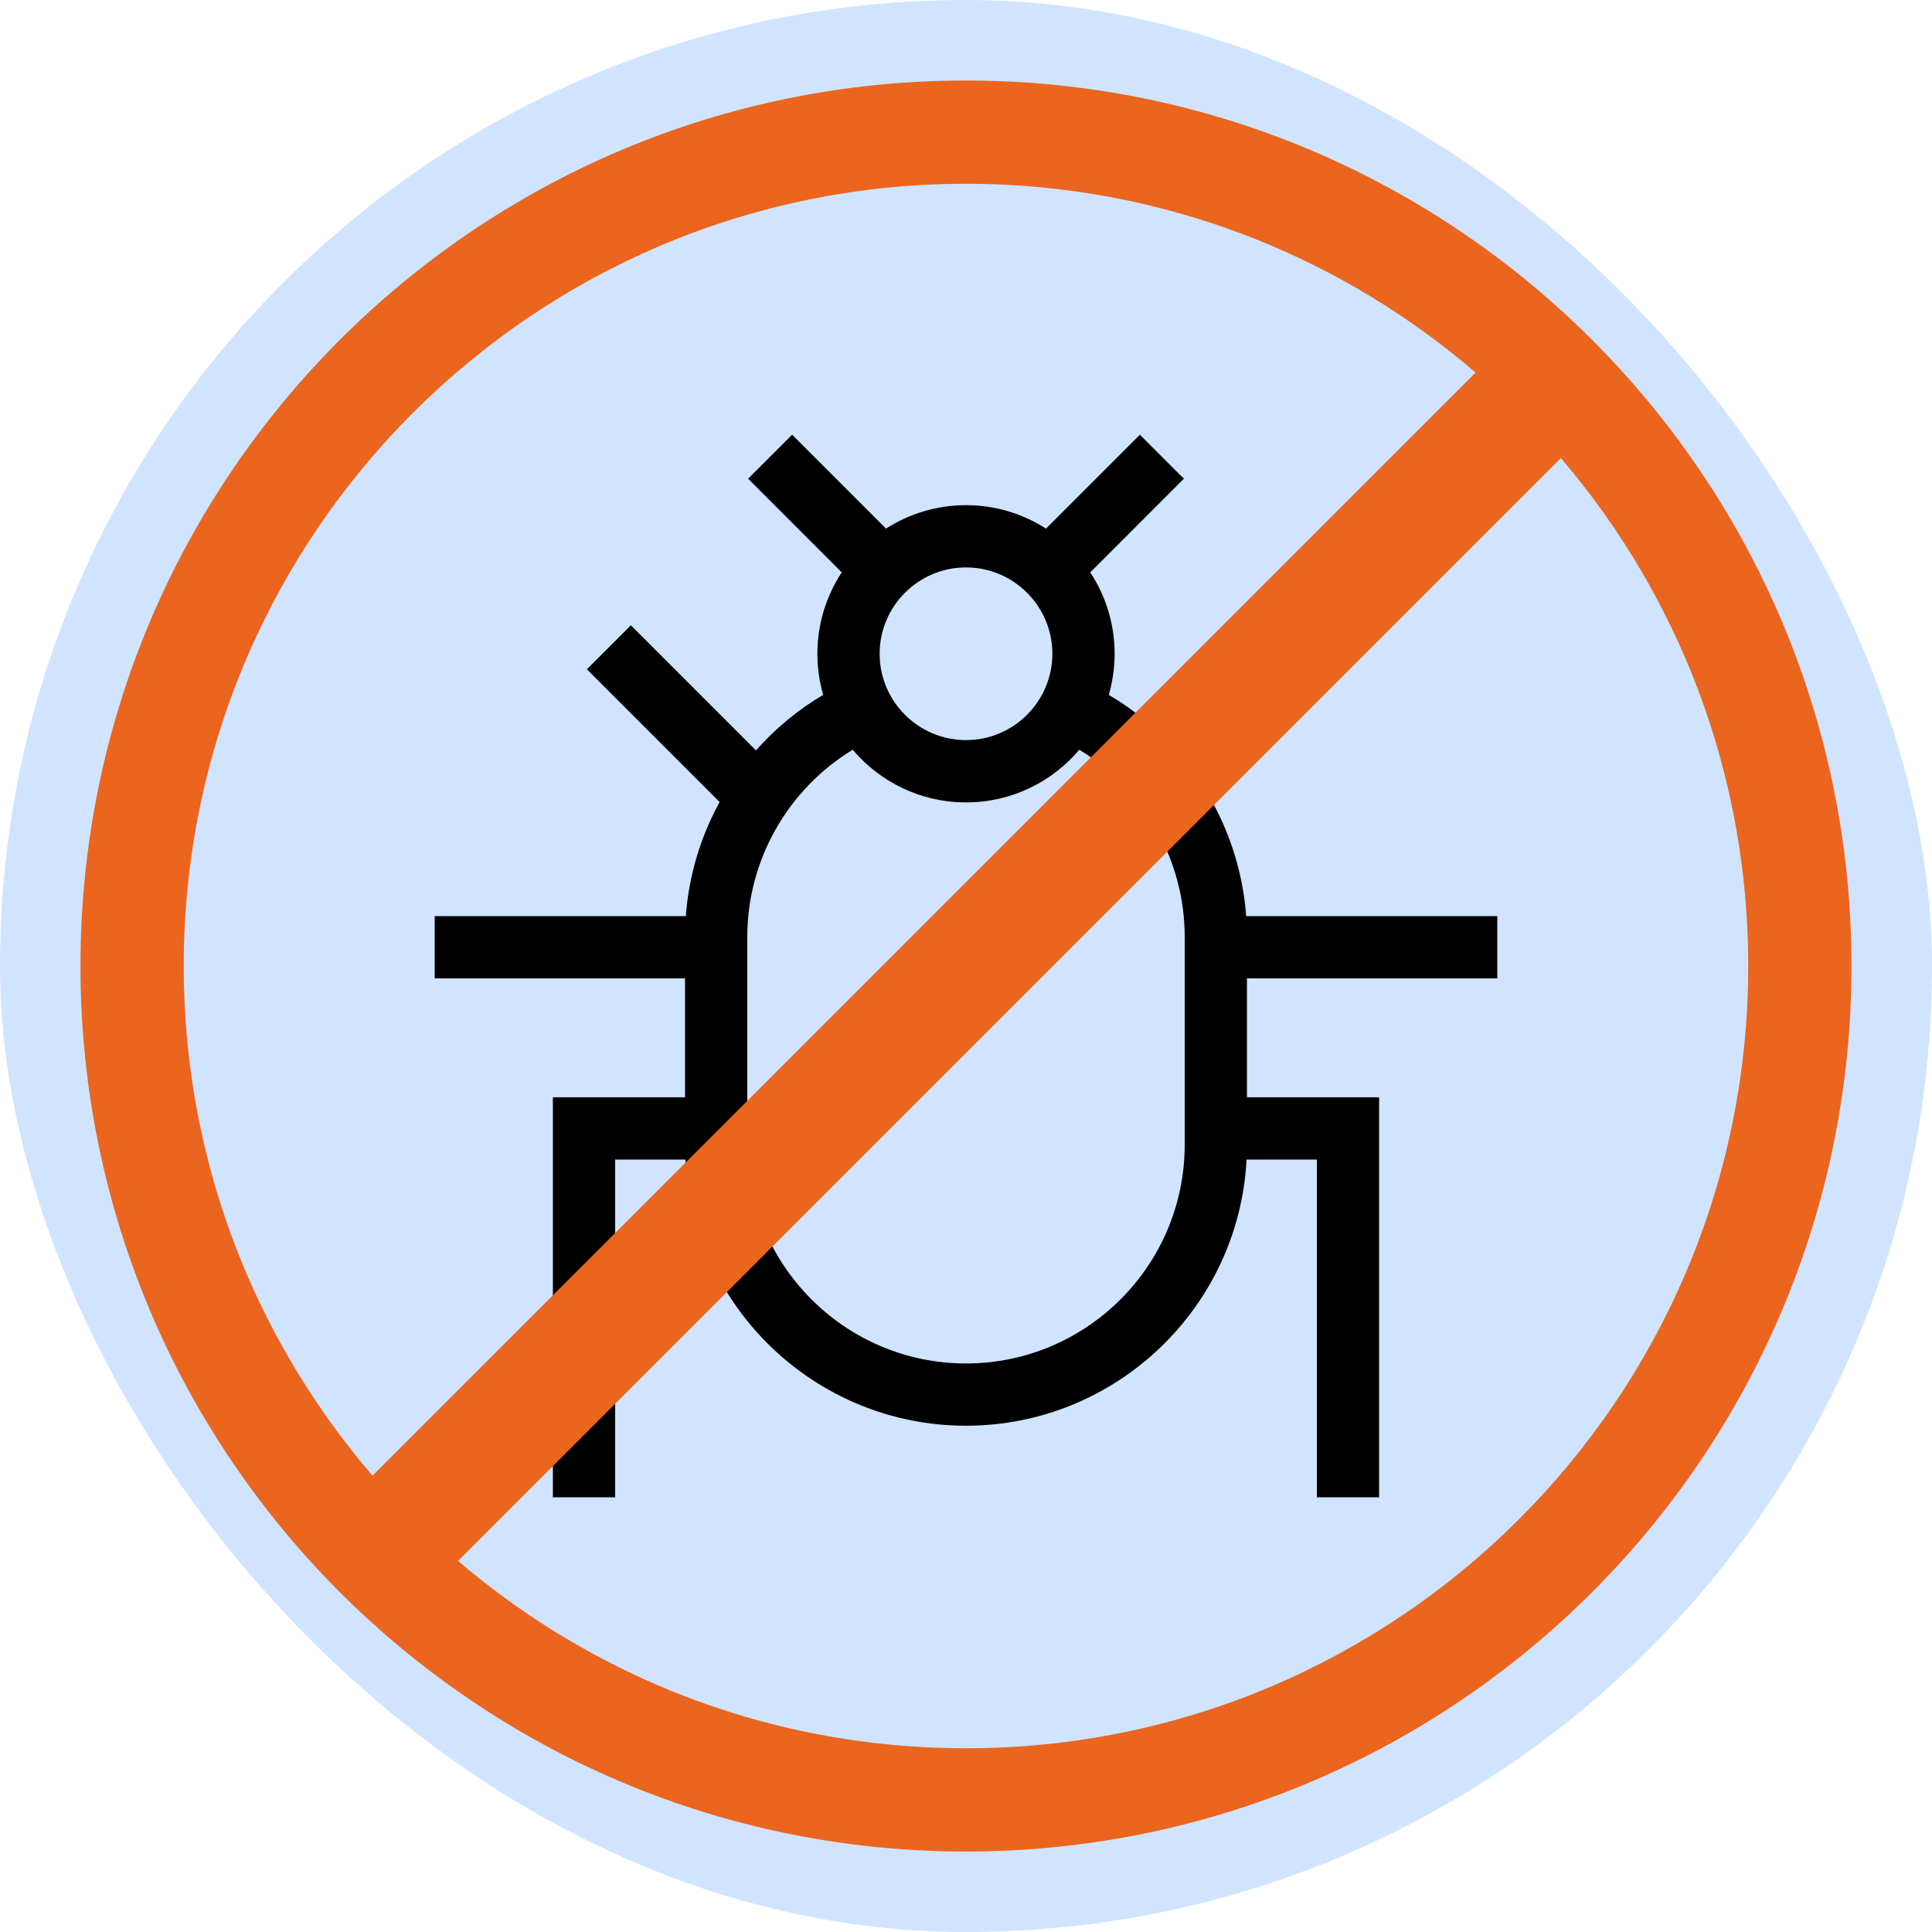
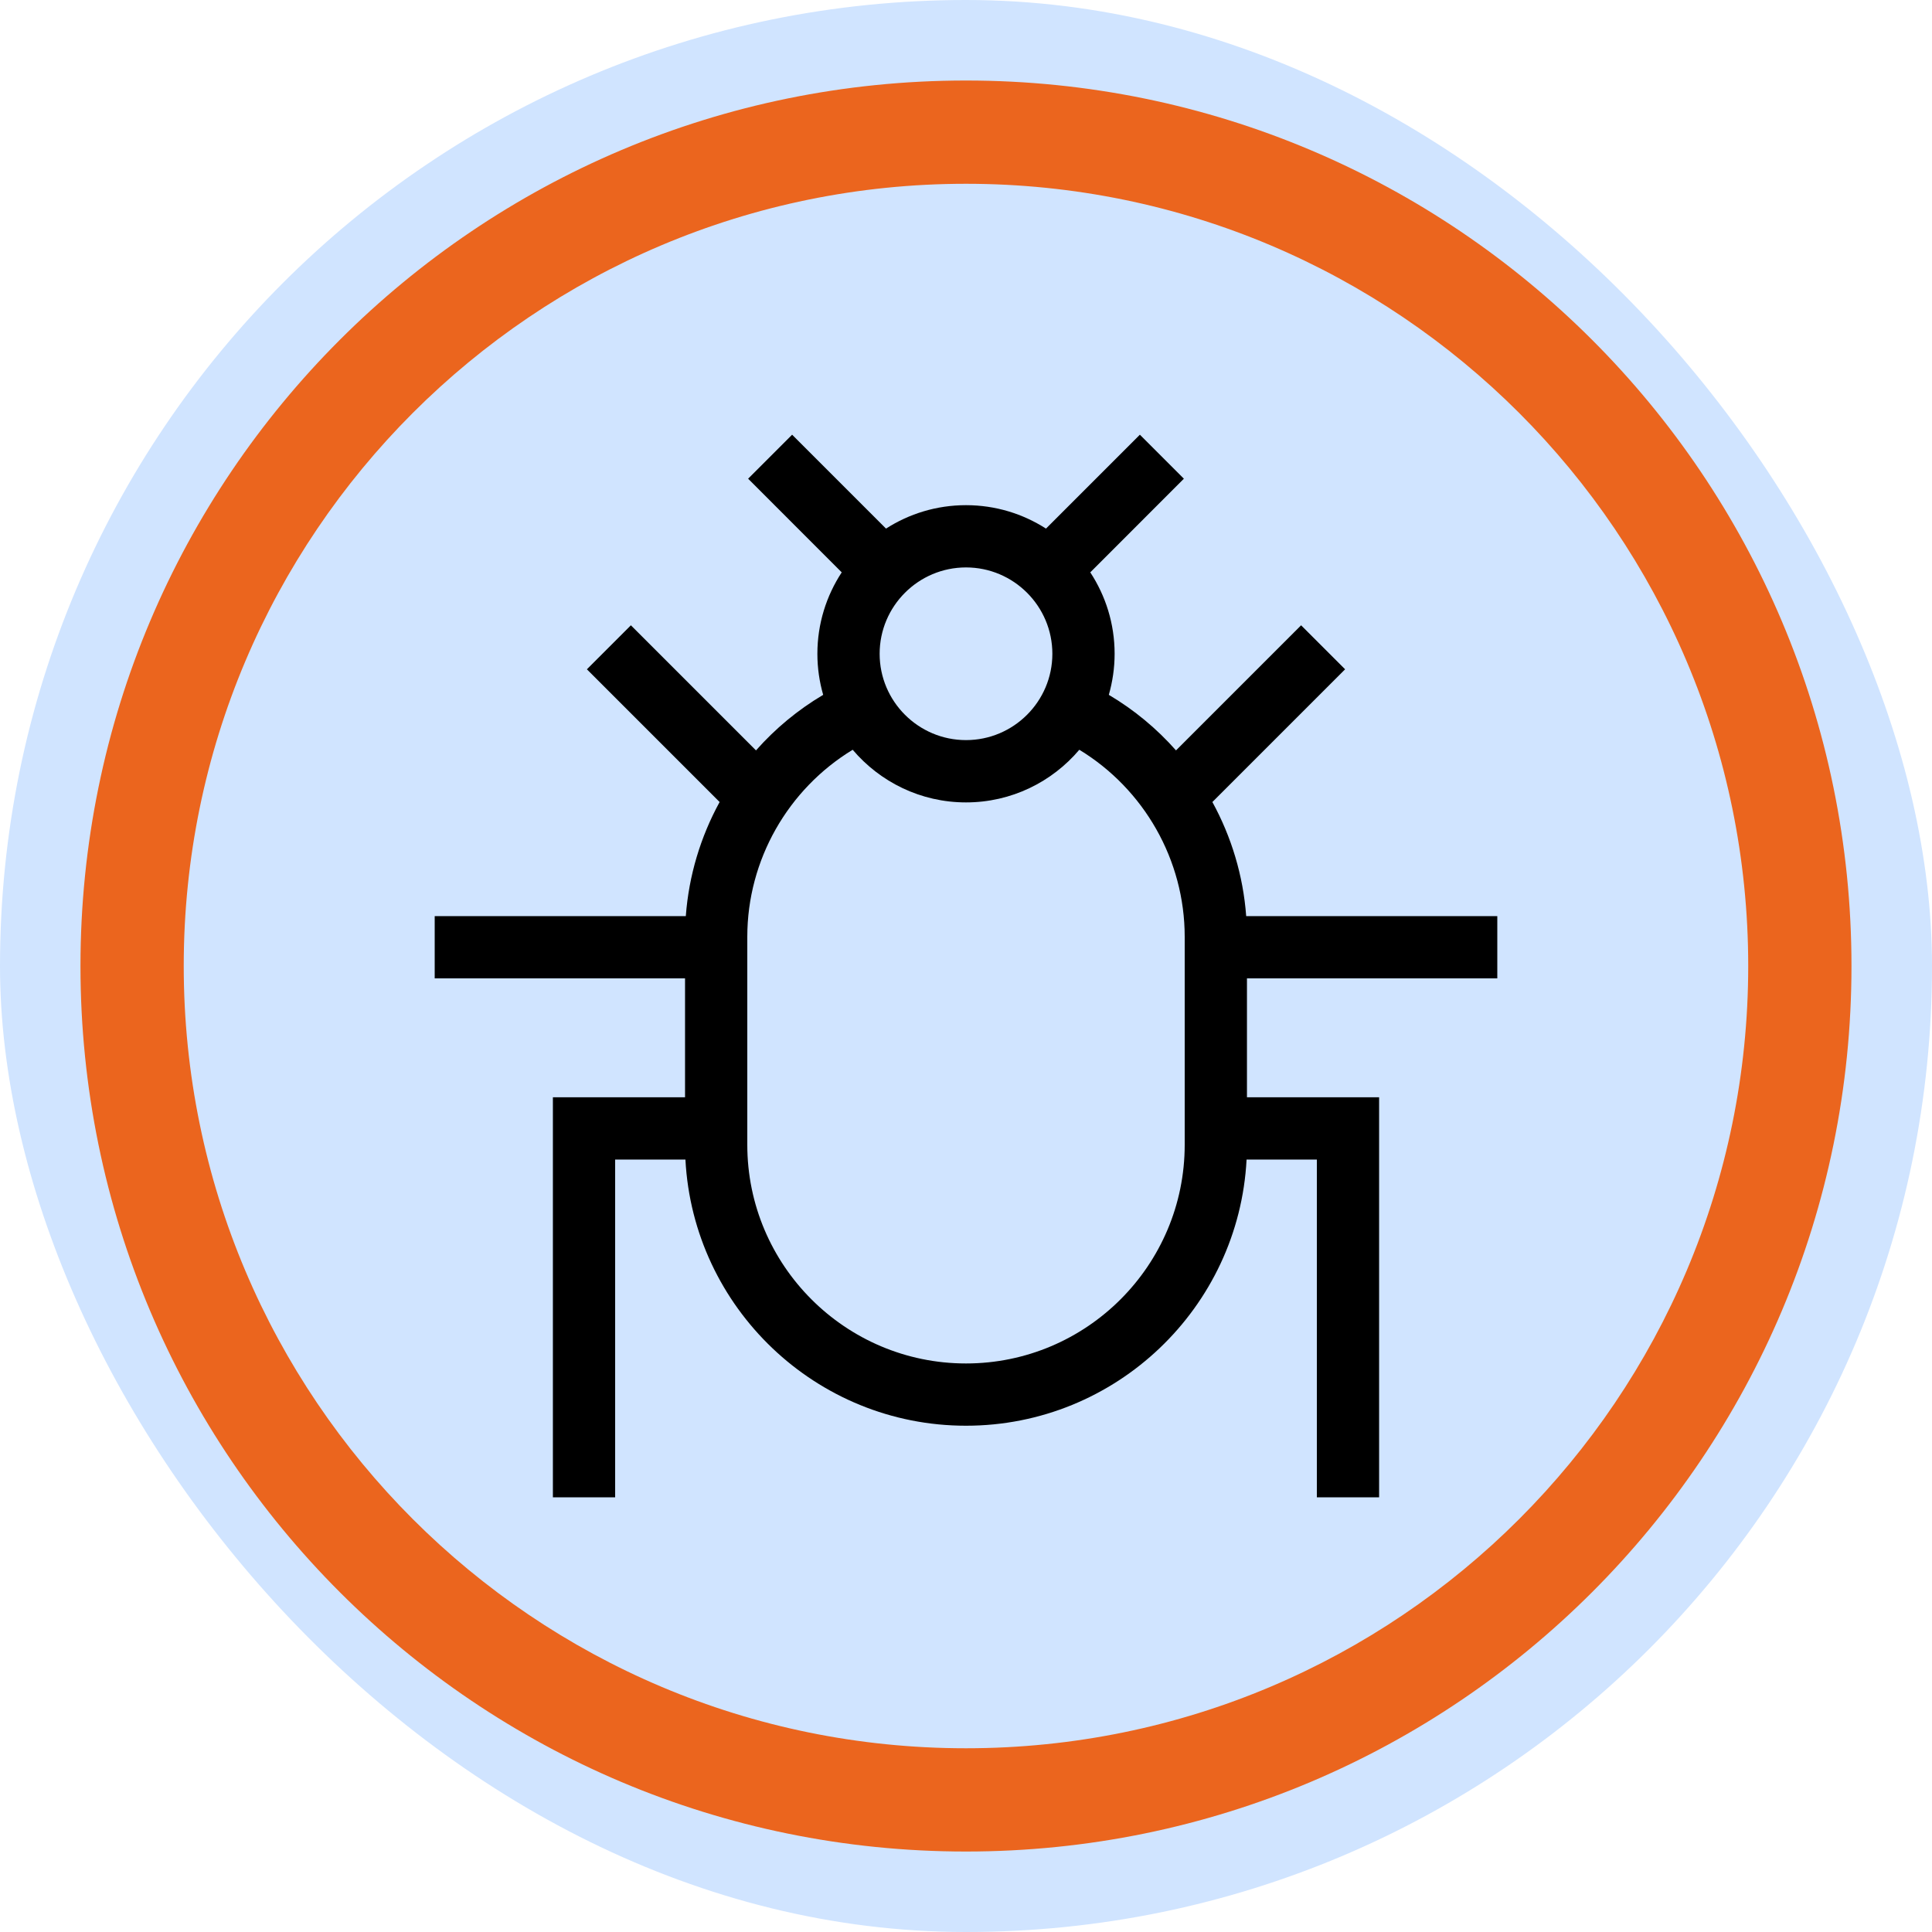
<svg xmlns="http://www.w3.org/2000/svg" width="40" height="40" viewBox="0 0 40 40" fill="none">
  <g clip-path="url(#clip0_176_84)">
    <rect width="40" height="40" rx="20" fill="#D0E4FF" />
    <g clip-path="url(#clip1_176_84)">
      <path d="M31 20.256C31 19.827 31 19.397 31 18.967C29.267 18.967 27.534 18.967 25.801 18.967C25.739 18.128 25.495 17.325 25.101 16.605C26.017 15.689 26.933 14.773 27.849 13.857C27.546 13.553 27.242 13.25 26.938 12.946C26.075 13.809 25.211 14.672 24.348 15.536C23.951 15.087 23.483 14.697 22.957 14.386C23.034 14.115 23.077 13.83 23.077 13.535C23.077 12.914 22.891 12.335 22.573 11.85C23.219 11.204 23.865 10.558 24.511 9.911C24.208 9.608 23.904 9.304 23.6 9C22.952 9.648 22.304 10.296 21.656 10.944C21.177 10.637 20.609 10.459 20 10.459C19.39 10.459 18.823 10.637 18.344 10.944C17.696 10.296 17.048 9.648 16.4 9C16.096 9.304 15.792 9.608 15.489 9.911C16.135 10.558 16.781 11.204 17.427 11.85C17.109 12.335 16.923 12.914 16.923 13.536C16.923 13.83 16.965 14.115 17.043 14.386C16.517 14.697 16.049 15.087 15.652 15.536C14.789 14.672 13.925 13.809 13.062 12.946C12.758 13.25 12.455 13.553 12.151 13.857C13.067 14.773 13.983 15.689 14.899 16.605C14.505 17.324 14.261 18.128 14.199 18.967C12.466 18.967 10.733 18.967 9 18.967C9 19.397 9 19.827 9 20.256C10.728 20.256 12.456 20.256 14.183 20.256C14.183 21.077 14.183 21.898 14.183 22.718C13.271 22.718 12.359 22.718 11.447 22.718C11.447 25.479 11.447 28.239 11.447 31C11.877 31 12.306 31 12.736 31C12.736 28.669 12.736 26.338 12.736 24.007C13.221 24.007 13.706 24.007 14.191 24.007C14.351 27.073 16.895 29.518 20 29.518C23.105 29.518 25.649 27.073 25.809 24.007C26.294 24.007 26.779 24.007 27.264 24.007C27.264 26.338 27.264 28.669 27.264 31C27.694 31 28.123 31 28.553 31C28.553 28.239 28.553 25.479 28.553 22.718C27.641 22.718 26.729 22.718 25.817 22.718C25.817 21.898 25.817 21.077 25.817 20.256C27.544 20.256 29.272 20.256 31 20.256ZM20 11.748C20.986 11.748 21.788 12.55 21.788 13.536C21.788 14.521 20.986 15.323 20 15.323C19.014 15.323 18.212 14.521 18.212 13.536C18.212 12.55 19.014 11.748 20 11.748ZM20 28.229C17.503 28.229 15.472 26.197 15.472 23.701C15.472 22.266 15.472 20.831 15.472 19.395C15.472 17.805 16.314 16.337 17.654 15.523C18.219 16.189 19.061 16.613 20 16.613C20.94 16.613 21.782 16.189 22.346 15.523C23.686 16.337 24.528 17.805 24.528 19.395C24.528 20.831 24.528 22.266 24.528 23.701C24.528 26.198 22.497 28.229 20 28.229Z" fill="black" />
    </g>
    <path d="M38.333 20C38.333 30.126 30.125 38.334 19.999 38.334C9.874 38.334 1.666 30.126 1.666 20C1.666 9.875 9.874 1.667 19.999 1.667C30.125 1.667 38.333 9.875 38.333 20ZM3.804 20C3.804 28.945 11.055 36.196 19.999 36.196C28.944 36.196 36.195 28.945 36.195 20C36.195 11.056 28.944 3.805 19.999 3.805C11.055 3.805 3.804 11.056 3.804 20Z" fill="#EB651E" />
-     <path d="M8.232 31.8L31.799 8.233" stroke="#EB651E" stroke-width="2.5" stroke-linecap="round" stroke-linejoin="round" />
  </g>
  <defs>
    <clipPath id="clip0_176_84">
      <rect width="40" height="40" rx="20" fill="white" />
    </clipPath>
    <clipPath id="clip1_176_84">
      <rect width="22" height="22" fill="white" transform="translate(9 9)" />
    </clipPath>
  </defs>
</svg>